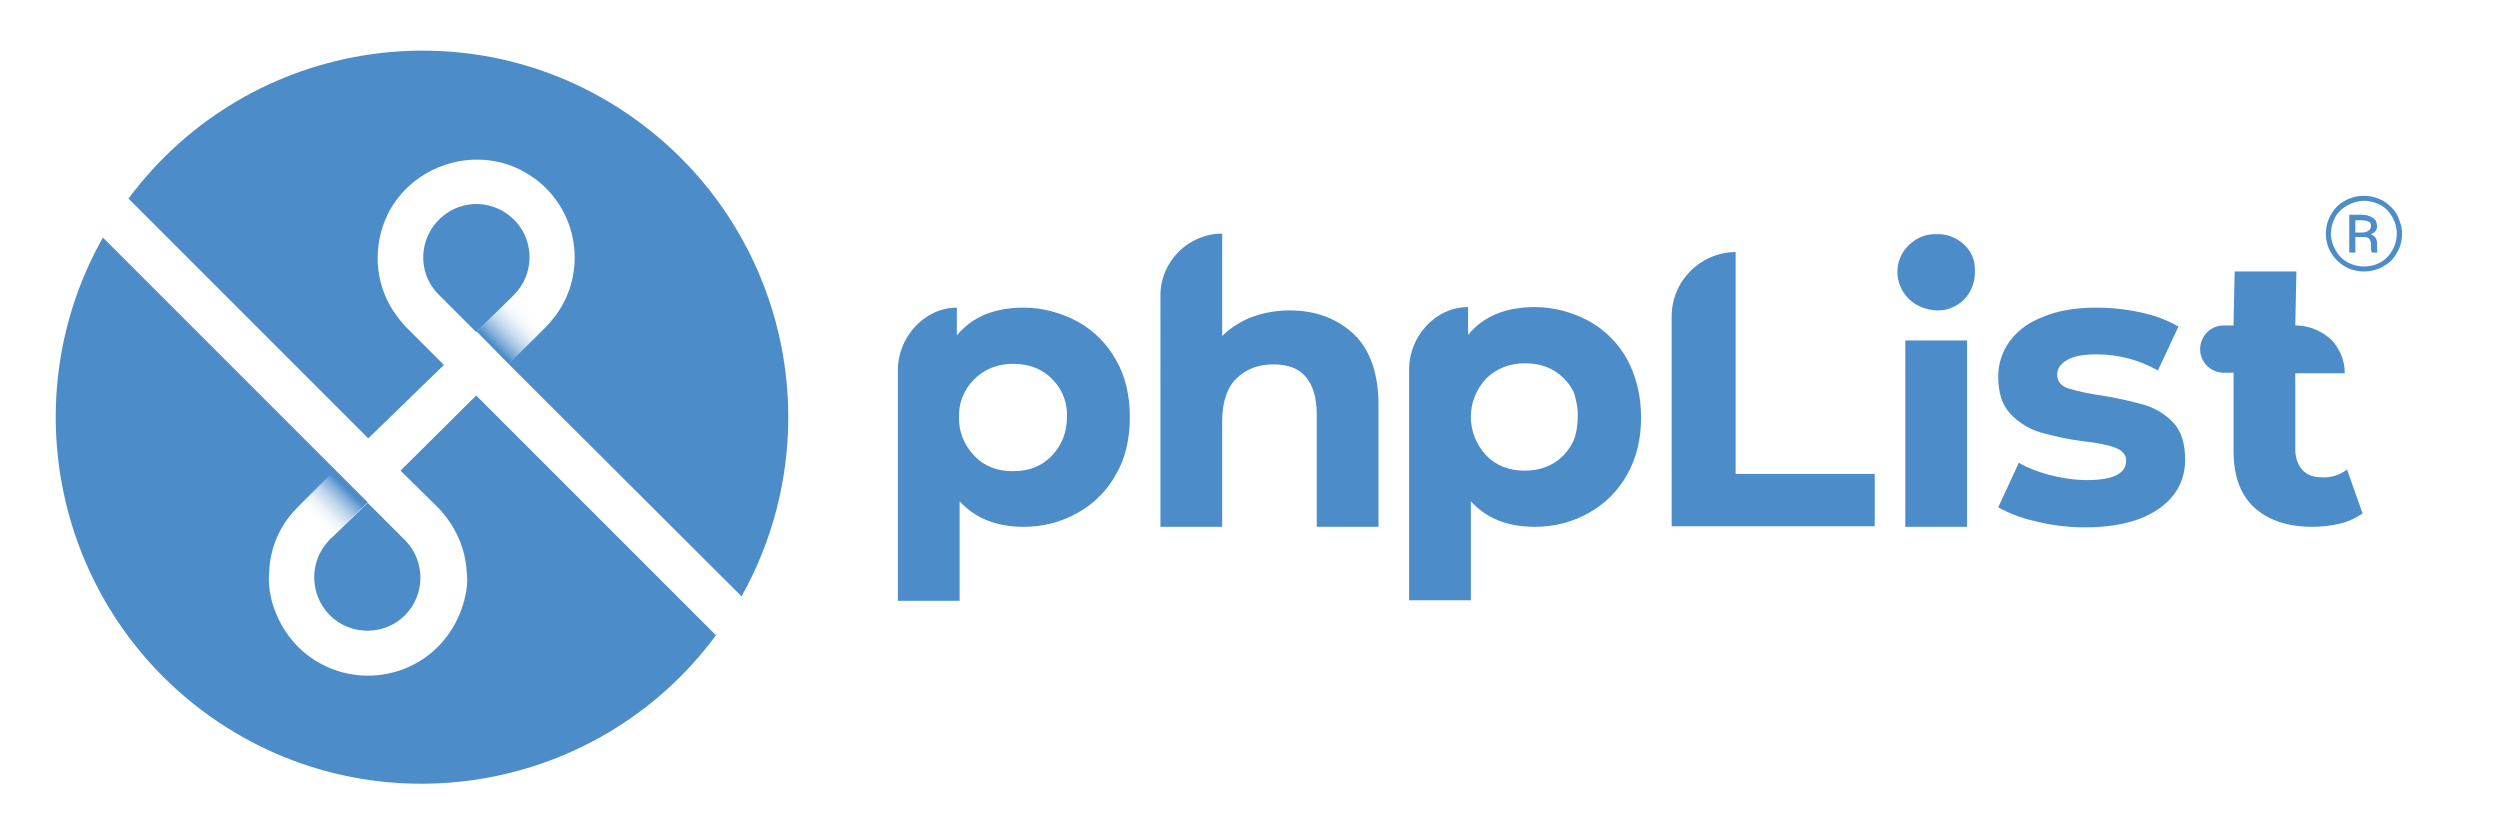
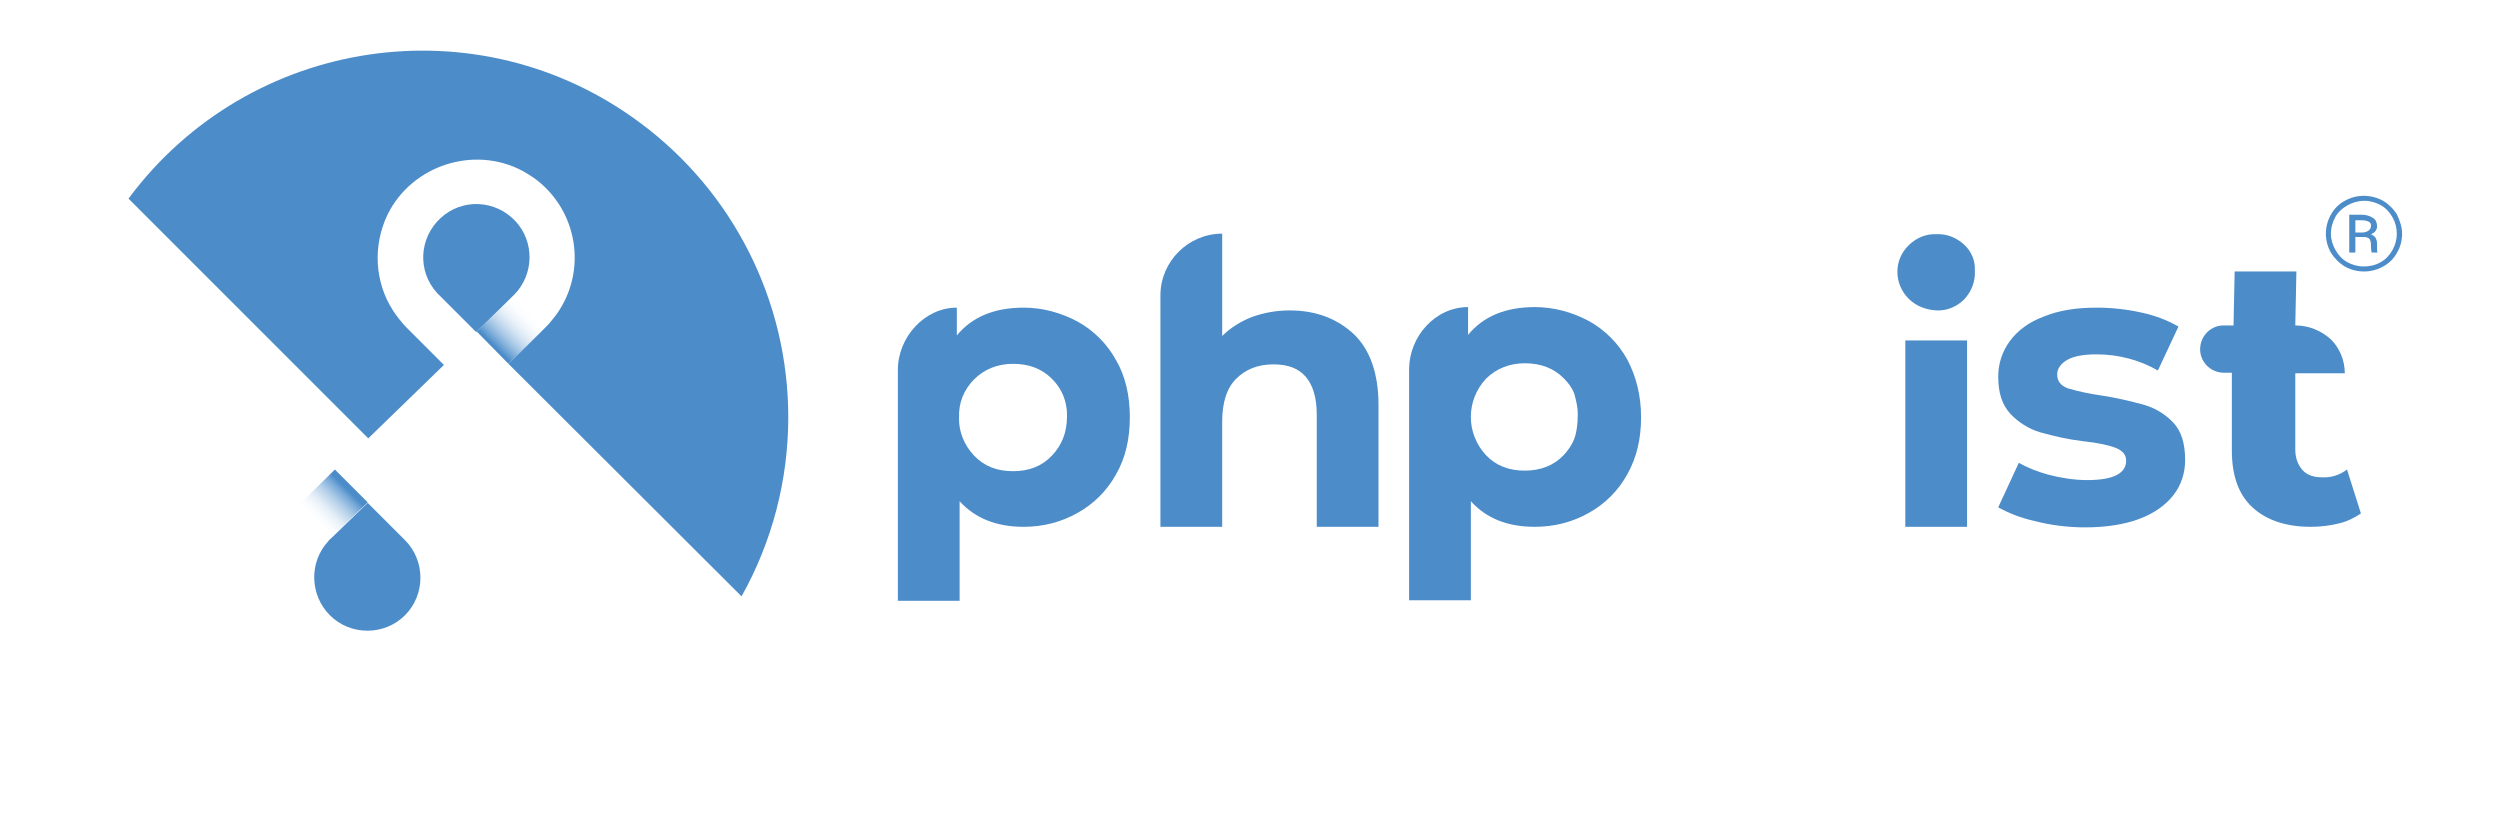
<svg xmlns="http://www.w3.org/2000/svg" version="1.1" id="Layer_1" x="0px" y="0px" viewBox="0 0 449.4 150" style="enable-background:new 0 0 449.4 150;" xml:space="preserve">
  <style type="text/css">
	.st0{fill:none;stroke:#2268AD;stroke-miterlimit:10;}
	.st1{fill:none;stroke:#2268AD;stroke-miterlimit:10;stroke-dasharray:1.972,1.972;}
	.st2{fill:none;stroke:#2268AD;stroke-miterlimit:10;stroke-dasharray:1.988,1.988;}
	.st3{fill:none;stroke:#2268AD;stroke-miterlimit:10;stroke-dasharray:1.992,1.992;}
	.st4{fill:none;stroke:#2268AD;stroke-miterlimit:10;stroke-dasharray:2.004,2.004;}
	.st5{fill:none;stroke:#2268AD;stroke-miterlimit:10;stroke-dasharray:2.019,2.019;}
	.st6{fill:none;stroke:#2268AD;stroke-miterlimit:10;stroke-dasharray:1.99,1.99;}
	.st7{fill:none;stroke:#2268AD;stroke-miterlimit:10;stroke-dasharray:2.004,2.004;}
	.st8{fill:none;stroke:#2268AD;stroke-miterlimit:10;stroke-dasharray:2.018,2.018;}
	.st9{fill:none;stroke:#2268AD;stroke-miterlimit:10;stroke-dasharray:1.973,1.973;}
	.st10{fill:none;stroke:#2268AD;stroke-miterlimit:10;stroke-dasharray:2.011,2.011;}
	.st11{fill:none;stroke:#2268AD;stroke-miterlimit:10;stroke-dasharray:1.993,1.993;}
	.st12{fill:none;stroke:#2268AD;stroke-miterlimit:10;stroke-dasharray:1.993,1.993;}
	.st13{fill:#243846;}
	.st14{fill:#FFFFFF;}
	.st15{fill:url(#SVGID_1_);}
	.st16{fill:url(#SVGID_2_);}
	.st17{fill:none;stroke:#6BA4D7;stroke-miterlimit:10;stroke-dasharray:2,2;}
	.st18{fill:#6BA4D7;}
	.st19{opacity:5.000000e-02;fill:#80B2DF;}
	.st20{fill:none;stroke:#FAC7B8;stroke-miterlimit:10;}
	.st21{fill:none;stroke:#FAC7B8;stroke-miterlimit:10;stroke-dasharray:1.992,1.992;}
	.st22{fill:none;stroke:#FAC7B8;stroke-miterlimit:10;stroke-dasharray:2.004,2.004;}
	.st23{fill:none;stroke:#FAC7B8;stroke-miterlimit:10;stroke-dasharray:2.019,2.019;}
	.st24{fill:none;stroke:#FAC7B8;stroke-miterlimit:10;stroke-dasharray:1.972,1.972;}
	.st25{fill:none;stroke:#FAC7B8;stroke-miterlimit:10;stroke-dasharray:1.99,1.99;}
	.st26{fill:none;stroke:#FAC7B8;stroke-miterlimit:10;stroke-dasharray:2.004,2.004;}
	.st27{fill:none;stroke:#FAC7B8;stroke-miterlimit:10;stroke-dasharray:2.018,2.018;}
	.st28{fill:none;stroke:#FAC7B8;stroke-miterlimit:10;stroke-dasharray:1.973,1.973;}
	.st29{fill:none;stroke:#FAC7B8;stroke-miterlimit:10;stroke-dasharray:1.993,1.993;}
	.st30{fill:none;stroke:#FAC7B8;stroke-miterlimit:10;stroke-dasharray:1.993,1.993;}
	.st31{fill:none;stroke:#FAC7B8;stroke-miterlimit:10;stroke-dasharray:2;}
	.st32{fill:none;stroke:#FAC7B8;stroke-width:0.75;stroke-miterlimit:10;}
	.st33{fill:none;stroke:#2268AD;stroke-miterlimit:10;stroke-dasharray:2;}
	.st34{fill:none;stroke:#2268AD;stroke-miterlimit:10;stroke-dasharray:2,2;}
	.st35{fill:#2268AD;}
	.st36{fill:#4B8CC9;}
	.st37{fill:url(#SVGID_3_);}
	.st38{fill:url(#SVGID_4_);}
	.st39{fill:#E6E7E8;stroke:#E6E7E8;stroke-width:0.5;stroke-miterlimit:10;}
	.st40{fill:none;stroke:#E6E7E8;stroke-width:0.5;stroke-miterlimit:10;}
	.st41{fill:#80B2DF;}
	.st42{fill:#5799D1;}
	.st43{fill:#2F73B8;}
	.st44{fill:#3D7CBE;}
	.st45{fill:#F58A6D;}
	.st46{fill:#F0552B;}
	.st47{fill:#FAC7B8;}
	.st48{fill:#F8B19E;}
	.st49{fill:#F79F86;}
	.st50{fill:#F1673F;}
	.st51{fill:#F37756;}
	.st52{fill:#1EAD89;}
	.st53{fill:#116E57;}
	.st54{fill:#5FC2A9;}
	.st55{fill:#54BFA1;}
	.st56{fill:#39BA98;}
	.st57{fill:#198268;}
	.st58{fill:#159879;}
	.st59{fill:#243645;}
	.st60{fill:#0E1214;}
	.st61{fill:#3E5F79;}
	.st62{fill:#365168;}
	.st63{fill:#2E4456;}
	.st64{fill:#131D24;}
	.st65{fill:#1B2A35;}
	.st66{fill:none;stroke:#C1DFF4;stroke-width:0.75;stroke-miterlimit:10;stroke-dasharray:2,4;}
	.st67{fill:#C1DFF4;}
	.st68{fill:none;stroke:#C1DFF4;stroke-miterlimit:10;stroke-dasharray:2,4;}
	.st69{fill:#F7DBC9;}
	.st70{fill:#5799D1;stroke:#BFDEF4;stroke-width:0.75;stroke-miterlimit:10;}
</style>
  <g>
    <g id="Layer_1-2">
      <path class="st36" d="M427.3,45c0-0.2,0-0.5,0-1c0-0.4,0-0.7-0.2-1.1c-0.1-0.3-0.4-0.5-0.7-0.7l-0.2-0.1l0.2-0.1    c0.5-0.2,0.9-0.7,0.9-1.3c0-0.6-0.2-1.2-0.7-1.5c-0.6-0.4-1.3-0.6-2-0.6h-2.3v6.8h1.1v-2.8h1.5c0.4,0,0.7,0.1,1,0.3    c0.2,0.3,0.3,0.6,0.3,1c0,0.4,0,0.9,0.1,1.3l0,0.2h1.1l-0.1-0.3C427.3,45.1,427.3,45,427.3,45z M426.2,40.7c0,0.3-0.2,0.6-0.5,0.8    c-0.3,0.2-0.7,0.3-1.1,0.3h-1.2v-2.2h1.3c0.4,0,0.8,0.1,1.2,0.3C426.1,40,426.3,40.4,426.2,40.7z" />
      <path class="st36" d="M430.9,38.6c-0.6-1-1.5-1.9-2.5-2.5c-2.2-1.2-4.8-1.2-6.9,0c-1.1,0.6-1.9,1.4-2.5,2.5    c-1.2,2.1-1.2,4.7,0,6.8c0.6,1,1.5,1.9,2.5,2.5c2.1,1.2,4.8,1.2,6.9,0c1.1-0.6,1.9-1.4,2.5-2.5c0.6-1,0.9-2.2,0.9-3.4    C431.8,40.8,431.4,39.7,430.9,38.6z M424.9,47.9c-1.1,0-2.1-0.3-3-0.8c-0.9-0.5-1.6-1.3-2.1-2.2c-0.5-0.9-0.8-1.9-0.8-2.9    c0-1,0.3-2.1,0.8-3c0.5-0.9,1.3-1.6,2.2-2.1c0.9-0.5,1.9-0.8,3-0.8c1.1,0,2.1,0.3,3,0.8c0.9,0.5,1.6,1.3,2.1,2.2c1,1.8,1,4,0,5.8    c-0.5,0.9-1.2,1.7-2.1,2.2C427,47.7,425.9,47.9,424.9,47.9z" />
      <path class="st36" d="M243.4,60.1c2.9,2.8,4.4,7.1,4.4,12.7v21.9h-11.1V74.5c0-3-0.7-5.3-2-6.8c-1.3-1.5-3.2-2.2-5.8-2.2    c-2.8,0-5,0.9-6.7,2.6c-1.7,1.7-2.5,4.3-2.5,7.7v18.9h-11.1V53.1c0-6.1,5-11.1,11.1-11.1l0,0v18.4c1.5-1.5,3.3-2.6,5.3-3.4    c2.2-0.8,4.5-1.2,6.8-1.2C236.6,55.8,240.4,57.3,243.4,60.1z" />
-       <path class="st36" d="M312,45.3v39.9h25v9.4h-36.5V56.9C300.5,50.5,305.6,45.4,312,45.3z" />
      <path class="st36" d="M343.1,53.7c-2.7-2.7-2.7-7,0-9.6c1.3-1.3,3.1-2.1,5-2c1.8-0.1,3.6,0.6,5,1.9c1.3,1.2,2,2.9,1.9,4.7    c0.1,1.9-0.6,3.7-1.9,5.1c-1.3,1.3-3.1,2.1-5,2C346.2,55.7,344.4,55,343.1,53.7z" />
      <rect x="342.5" y="61.2" class="st36" width="11.1" height="33.5" />
      <path class="st36" d="M292.5,64.6c-1.6-2.9-4-5.3-6.9-6.9c-3-1.6-6.3-2.5-9.7-2.5c-5.3,0-9.3,1.7-12,5v-5    c-5.9,0-10.6,5.3-10.6,11.2v41.5h11.1V90.1c2.8,3.1,6.6,4.6,11.5,4.6c3.4,0,6.7-0.8,9.7-2.5c2.9-1.6,5.3-4,6.9-6.9    c1.7-3,2.5-6.4,2.5-10.3S294.1,67.6,292.5,64.6z M281.1,81.8c-1.8,1.9-4.2,2.8-7,2.8c-2.9,0-5.2-0.9-7-2.8    c-3.6-3.9-3.6-9.8,0-13.7c1.8-1.8,4.2-2.8,7-2.8c2.9,0,5.2,0.9,7,2.7c0.8,0.8,1.5,1.7,1.9,2.8c0.4,1.4,0.7,2.8,0.6,4.2    c0,0.9-0.1,1.9-0.3,2.8C283,79.3,282.2,80.6,281.1,81.8L281.1,81.8z" />
      <path class="st36" d="M390.7,76c-1.4-1.5-3.2-2.6-5.2-3.2c-2.5-0.7-5.1-1.3-7.7-1.7c-2.1-0.3-4.1-0.7-6.1-1.3    c-1.3-0.5-1.9-1.3-1.9-2.5c0-1,0.6-1.9,1.8-2.6s3-1,5.3-1c3.9,0,7.7,1,11,2.9l3.7-7.9c-2.1-1.2-4.3-2-6.6-2.5    c-2.7-0.6-5.4-0.9-8.1-0.9c-3.7,0-6.8,0.5-9.5,1.6c-2.7,1-4.7,2.5-6.1,4.4c-1.4,1.9-2.1,4.1-2.1,6.4c0,2.9,0.7,5.1,2.2,6.7    c1.4,1.5,3.3,2.7,5.3,3.3c2.5,0.7,5.1,1.3,7.7,1.6c2.7,0.3,4.6,0.7,5.9,1.2c1.3,0.5,1.9,1.3,1.9,2.3c0,2.3-2.3,3.5-7,3.5    c-2.4,0-4.8-0.4-7.1-1c-1.8-0.5-3.6-1.2-5.2-2.1l-3.7,8c2,1.1,4.1,1.9,6.3,2.4c3,0.8,6.2,1.2,9.3,1.2c3.7,0,7-0.5,9.7-1.5    c2.7-1,4.8-2.5,6.2-4.3c1.4-1.8,2.1-4,2.1-6.3C392.8,79.7,392.1,77.5,390.7,76z" />
      <path class="st36" d="M203.1,75c0-3.9-0.8-7.4-2.5-10.3c-1.6-2.9-4-5.3-6.9-6.9c-3-1.6-6.3-2.5-9.7-2.5c-5.3,0-9.3,1.7-12,5v-5    c-5.8,0-10.6,5.3-10.6,11.2v41.5h11.1V90.1c2.8,3.1,6.7,4.6,11.5,4.6c3.4,0,6.7-0.8,9.7-2.5c2.9-1.6,5.3-4,6.9-6.9    C202.3,82.4,203.1,78.9,203.1,75z M172.4,75L172.4,75c-0.1-2.6,0.9-5,2.7-6.8c1.8-1.8,4.2-2.8,7-2.8c2.9,0,5.2,0.9,7,2.7    c1.4,1.4,2.3,3.1,2.6,5.1c0.1,0.6,0.1,1.1,0.1,1.7c0,2.8-0.9,5.1-2.7,7c-1.8,1.9-4.1,2.8-7,2.8c-2.9,0-5.2-0.9-7-2.8    C173.3,80,172.3,77.5,172.4,75L172.4,75z" />
-       <path class="st36" d="M421.9,84.4c-1.3,1-2.9,1.5-4.5,1.4c-1.5,0-2.7-0.4-3.5-1.3c-0.8-0.9-1.3-2.1-1.3-3.7V67.1l0.2,0h8.7    c0-2.3-0.9-4.5-2.5-6.1l0,0c-1.8-1.6-4-2.5-6.4-2.5v0l0.2-9.7h-11.1l-0.2,9.7v0h-1.6c-2.4-0.1-4.3,1.8-4.4,4.1    c-0.1,2.4,1.8,4.3,4.1,4.4c0.1,0,0.2,0,0.3,0h1.6V81c0,4.5,1.2,7.9,3.7,10.2s6,3.5,10.5,3.5c1.7,0,3.4-0.2,5-0.6    c1.4-0.3,2.8-1,4-1.8L421.9,84.4z" />
+       <path class="st36" d="M421.9,84.4c-1.3,1-2.9,1.5-4.5,1.4c-1.5,0-2.7-0.4-3.5-1.3c-0.8-0.9-1.3-2.1-1.3-3.7V67.1l0.2,0h8.7    c0-2.3-0.9-4.5-2.5-6.1l0,0c-1.8-1.6-4-2.5-6.4-2.5v0l0.2-9.7h-11.1l-0.2,9.7v0h-1.6c-2.4-0.1-4.3,1.8-4.4,4.1    c-0.1,2.4,1.8,4.3,4.1,4.4h1.6V81c0,4.5,1.2,7.9,3.7,10.2s6,3.5,10.5,3.5c1.7,0,3.4-0.2,5-0.6    c1.4-0.3,2.8-1,4-1.8L421.9,84.4z" />
      <path class="st36" d="M59.7,96.6l6.4-6.2l6.7,6.7c3.7,3.7,3.7,9.8,0,13.5s-9.8,3.7-13.5,0c-3.6-3.6-3.8-9.5-0.3-13.3    C59.2,97,59.5,96.8,59.7,96.6z" />
      <path class="st36" d="M92.2,53.2l-6.6,6.5l-7-7c-3.6-3.9-3.3-9.9,0.6-13.5c3.9-3.6,9.9-3.3,13.5,0.6c3.4,3.7,3.3,9.5-0.2,13.1    L92.2,53.2z" />
-       <path class="st36" d="M85.6,71.1l43.1,43.1c-21.6,29.2-62.8,35.4-92,13.8C10,108.2,2.2,71.6,18.5,42.7l41.8,41.8l-6.2,6.1    l-0.9,0.9c-2.9,3-4.6,6.9-4.8,11.1v0.1c-0.4,3.7,0.9,7.8,3,10.9c5.4,8.1,16.4,10.3,24.6,4.9c3.3-2.2,5.7-5.4,7-9.1    c0.7-2,1.2-4.4,0.9-6.5c-0.2-4.4-2.1-8.5-5.2-11.7L72,84.6L85.6,71.1z" />
      <path class="st36" d="M141.7,75c0,11.3-2.9,22.4-8.4,32.2L91.4,65.4l6.4-6.3l0.5-0.5c0.6-0.6,1.1-1.3,1.6-1.9    c5.8-7.9,4-19-3.9-24.7c-0.7-0.5-1.4-0.9-2.1-1.3c-8.7-4.6-19.8-1-24.2,7.8c-2.7,5.6-2.4,12.2,1,17.4c0.6,0.9,1.3,1.8,2,2.6    l0.8,0.8l6.3,6.3L66.2,78.8L23.1,35.7c21.7-29.2,62.9-35.3,92-13.6C131.8,34.5,141.7,54.1,141.7,75z" />
      <linearGradient id="SVGID_1_" gradientUnits="userSpaceOnUse" x1="95.218" y1="-1067.01" x2="88.864" y2="-1073.306" gradientTransform="matrix(1 0 0 -1 0 -1011.077)">
        <stop offset="0" style="stop-color:#FFFFFF;stop-opacity:0" />
        <stop offset="0.28" style="stop-color:#D0E1F1;stop-opacity:0.26" />
        <stop offset="0.91" style="stop-color:#5C98D0;stop-opacity:0.91" />
        <stop offset="1" style="stop-color:#4B8CC9" />
      </linearGradient>
      <polygon class="st15" points="98.2,58.8 97.9,59.1 91.4,65.4 85.7,59.6 92.2,53.2 92.4,53   " />
      <linearGradient id="SVGID_2_" gradientUnits="userSpaceOnUse" x1="56.538" y1="-1105.146" x2="62.538" y2="-1099.146" gradientTransform="matrix(1 0 0 -1 0 -1011.077)">
        <stop offset="0" style="stop-color:#FFFFFF;stop-opacity:0" />
        <stop offset="0.28" style="stop-color:#D0E1F1;stop-opacity:0.26" />
        <stop offset="0.91" style="stop-color:#5C98D0;stop-opacity:0.91" />
        <stop offset="1" style="stop-color:#4B8CC9" />
      </linearGradient>
      <path class="st16" d="M66.1,90.3l-6.4,6.2c-0.1,0.1-0.2,0.2-0.4,0.3l-5.8-5.8l0.5-0.5l6.2-6.1L66.1,90.3z" />
    </g>
  </g>
</svg>